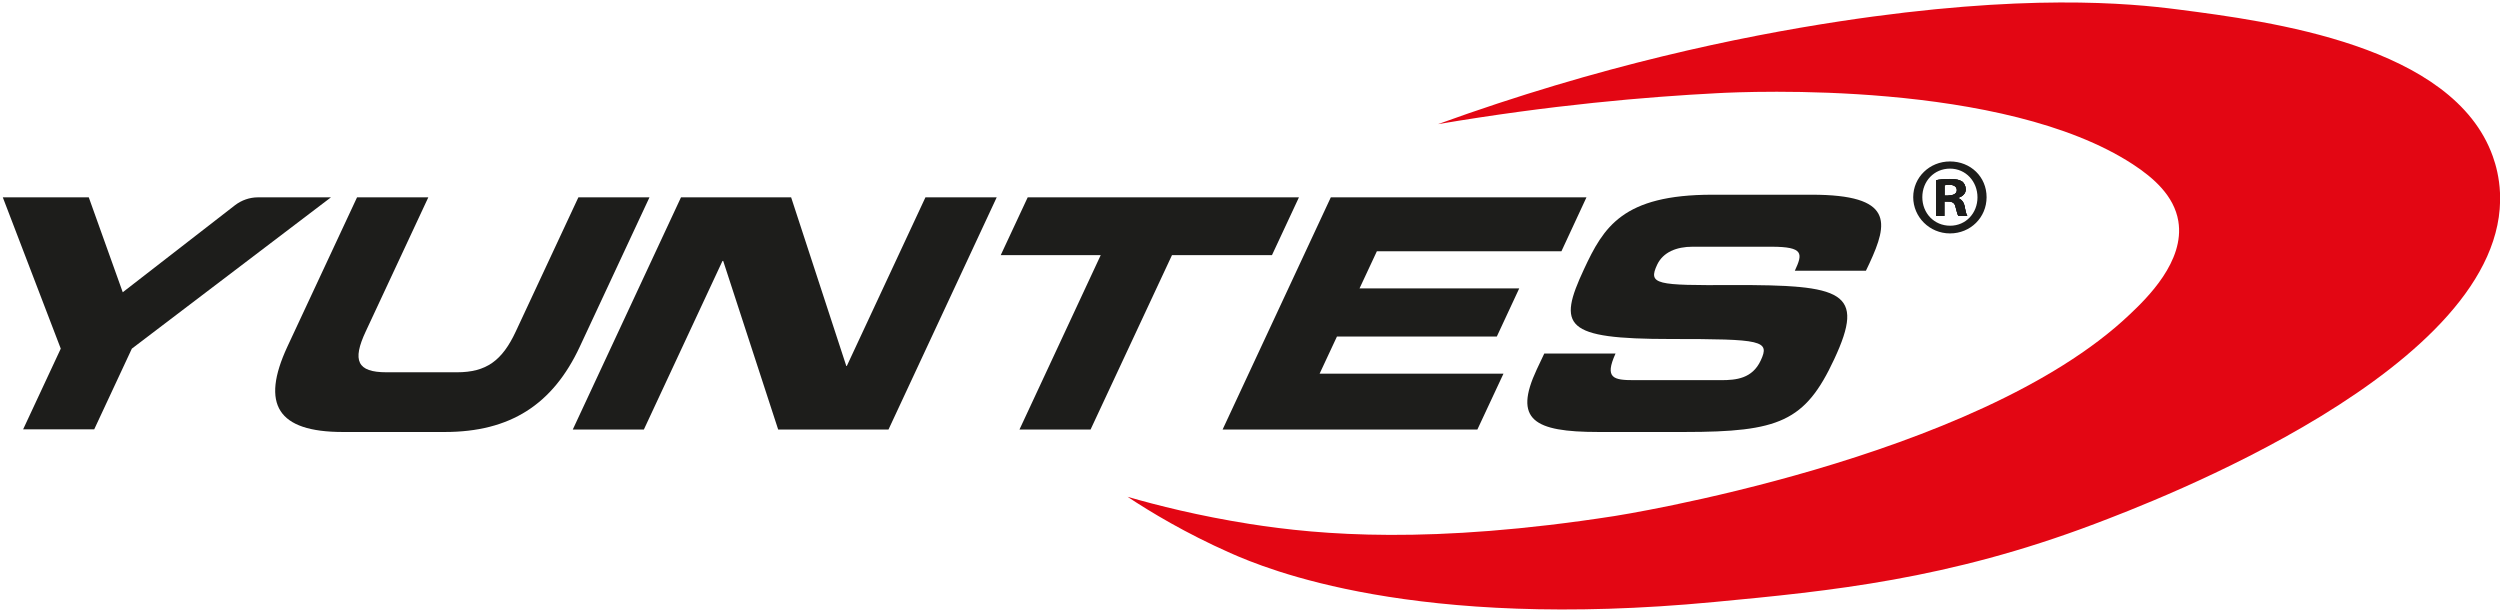
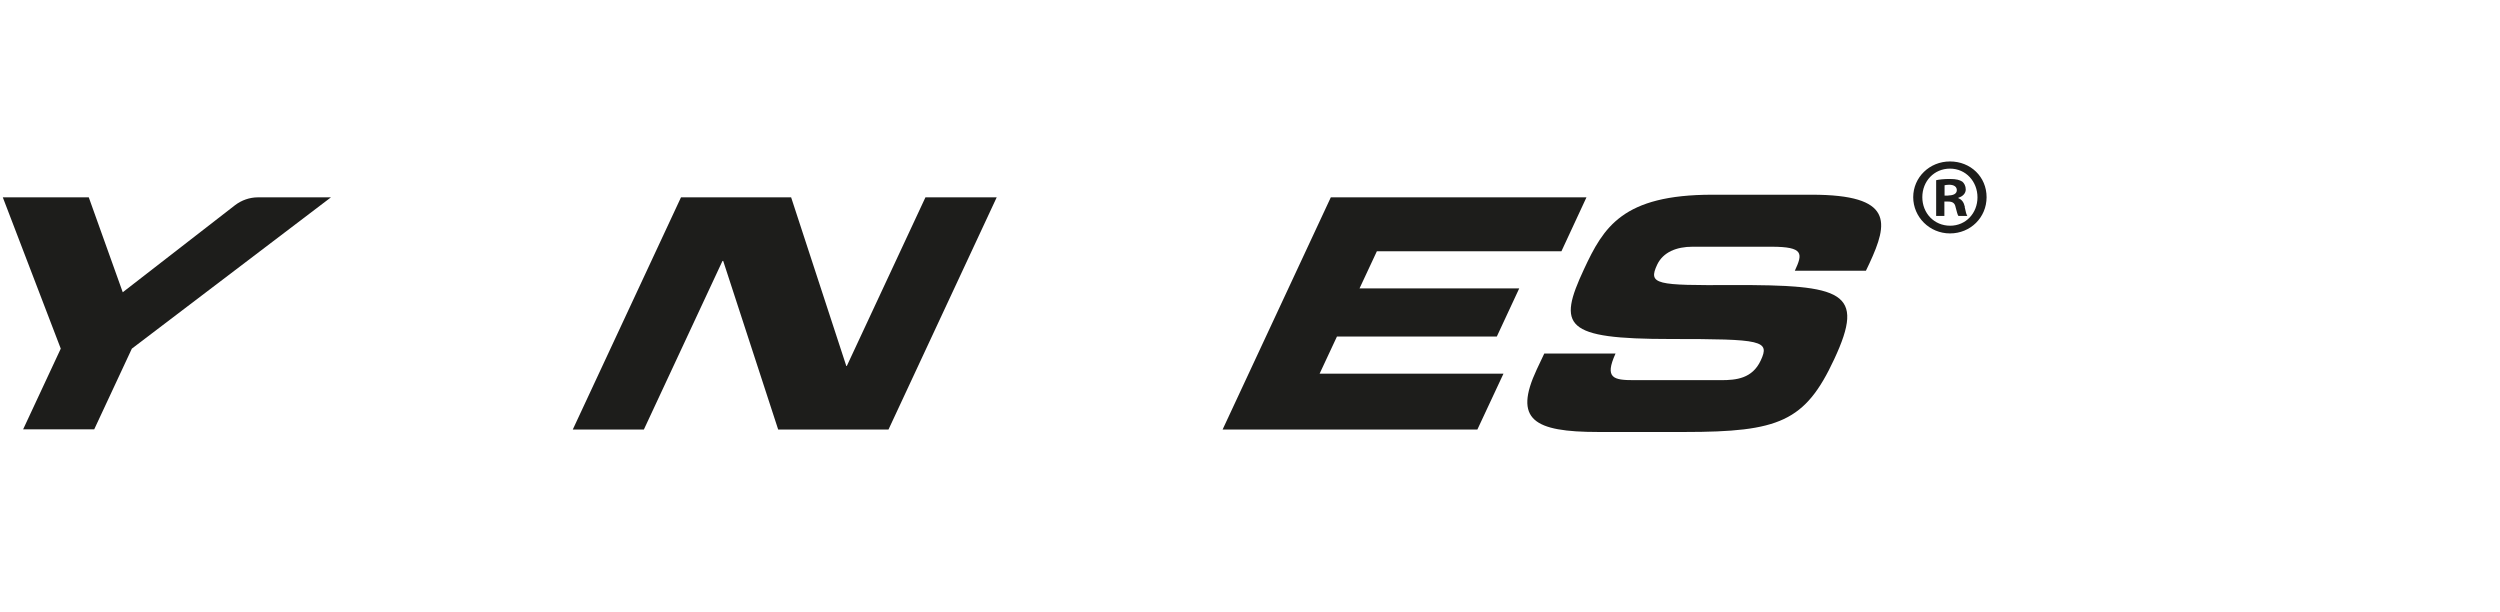
<svg xmlns="http://www.w3.org/2000/svg" id="katman_1" viewBox="0 0 142.77 34.94">
  <defs>
    <style>      .st0 {        fill: #1d1d1b;      }      .st1 {        fill: #e30613;      }    </style>
  </defs>
  <path class="st0" d="M3.47,19.91L.16,11.27h4.91l1.94,5.42,6.41-4.97c.38-.29.84-.45,1.31-.45h4.17l-11.37,8.64-2.15,4.61H1.32l2.15-4.61Z" />
-   <path class="st0" d="M20.4,11.27h4.06l-3.57,7.65c-.79,1.68-.49,2.34,1.18,2.34h4.03c1.67,0,2.58-.66,3.36-2.34l3.57-7.65h4.06l-3.98,8.53c-1.54,3.3-3.97,4.87-7.71,4.87h-5.82c-3.73,0-4.7-1.57-3.17-4.87l3.98-8.53Z" />
  <polygon class="st0" points="38.89 11.27 45.18 11.27 48.33 20.9 48.36 20.9 52.85 11.27 56.92 11.27 50.74 24.53 44.44 24.53 41.3 14.9 41.26 14.9 36.77 24.53 32.71 24.53 38.89 11.27" />
-   <polygon class="st0" points="58.69 11.27 74.18 11.27 72.64 14.57 66.93 14.57 62.28 24.53 58.22 24.53 62.86 14.57 57.15 14.57 58.69 11.27" />
  <polygon class="st0" points="76 11.27 90.6 11.27 89.17 14.35 78.63 14.35 77.64 16.47 86.76 16.47 85.48 19.22 76.35 19.22 75.36 21.34 85.86 21.34 84.37 24.53 69.82 24.53 76 11.27" />
  <path class="st0" d="M88.2,20.19h4.06c-.64,1.41-.12,1.52,1.05,1.52h4.98c.86,0,1.78-.09,2.26-1.12.54-1.15.1-1.23-5.14-1.23-6.11,0-6.47-.73-4.95-3.99,1.12-2.4,2.2-4.25,7.33-4.25h5.67c4.69,0,4.38,1.59,3.3,3.92l-.2.42h-4.06c.45-.97.53-1.37-1.34-1.37h-4.5c-.92,0-1.68.31-2.02,1.02-.54,1.15-.06,1.19,4.3,1.17,6.32-.02,7.61.37,5.81,4.23-1.66,3.57-3.15,4.16-8.55,4.16h-4.92c-3.7,0-4.86-.7-3.52-3.57l.43-.91Z" />
-   <path class="st0" d="M111.27,11.17h-.22v-.59c.05-.01.14-.03.26-.03.3,0,.44.13.44.31,0,.21-.21.3-.47.3M112.21,11.82c-.06-.27-.17-.42-.37-.5v-.03c.25-.07.42-.25.42-.47,0-.2-.09-.36-.2-.45-.15-.09-.32-.15-.71-.15-.34,0-.6.03-.78.07v2.04h.47v-.82h.22c.26,0,.38.1.42.32.07.24.1.42.16.5h.51c-.05-.08-.09-.2-.15-.51" />
  <path class="st0" d="M111.37,12.89c-.92,0-1.59-.72-1.59-1.63s.67-1.63,1.58-1.63,1.57.74,1.57,1.64-.66,1.62-1.56,1.62M111.36,9.22c-1.17,0-2.1.91-2.1,2.04s.93,2.07,2.1,2.07,2.09-.91,2.09-2.07-.91-2.04-2.09-2.04" />
  <path class="st0" d="M111.27,11.17h-.22v-.59c.05-.01.14-.03.26-.03.3,0,.44.13.44.31,0,.21-.21.3-.47.3M112.21,11.82c-.06-.27-.17-.42-.37-.5v-.03c.25-.07.42-.25.42-.47,0-.2-.09-.36-.2-.45-.15-.09-.32-.15-.71-.15-.34,0-.6.03-.78.07v2.04h.47v-.82h.22c.26,0,.38.1.42.32.07.24.1.42.16.5h.51c-.05-.08-.09-.2-.15-.51" />
-   <path class="st0" d="M111.27,11.17h-.22v-.59c.05-.01.14-.03.26-.03.3,0,.44.13.44.31,0,.21-.21.3-.47.3M112.21,11.82c-.06-.27-.17-.42-.37-.5v-.03c.25-.07.42-.25.42-.47,0-.2-.09-.36-.2-.45-.15-.09-.32-.15-.71-.15-.34,0-.6.03-.78.07v2.04h.47v-.82h.22c.26,0,.38.1.42.32.07.24.1.42.16.5h.51c-.05-.08-.09-.2-.15-.51" />
-   <path class="st1" d="M82.12,7.09c6.43-1.09,11.89-1.56,15.97-1.77,1.7-.09,16.33-.75,23.71,4.06,1.18.77,2.36,1.8,2.6,3.25.38,2.29-1.79,4.4-2.8,5.35-8.74,8.28-29.4,11.49-29.4,11.49-10.5,1.63-16.76,1.09-20.84.45-2.9-.46-5.28-1.06-6.97-1.55,1.3.86,3.3,2.07,5.87,3.21,2.08.92,10.48,4.43,27.62,2.8,6.68-.63,13.36-1.29,21.74-4.46,3.17-1.2,23.61-8.92,23.15-18.91-.04-.86-.23-1.58-.41-2.08-2.26-6.35-12.71-7.71-17.98-8.39-2.78-.36-8.76-.93-19.33.68-5.7.87-13.66,2.51-22.93,5.87" />
</svg>